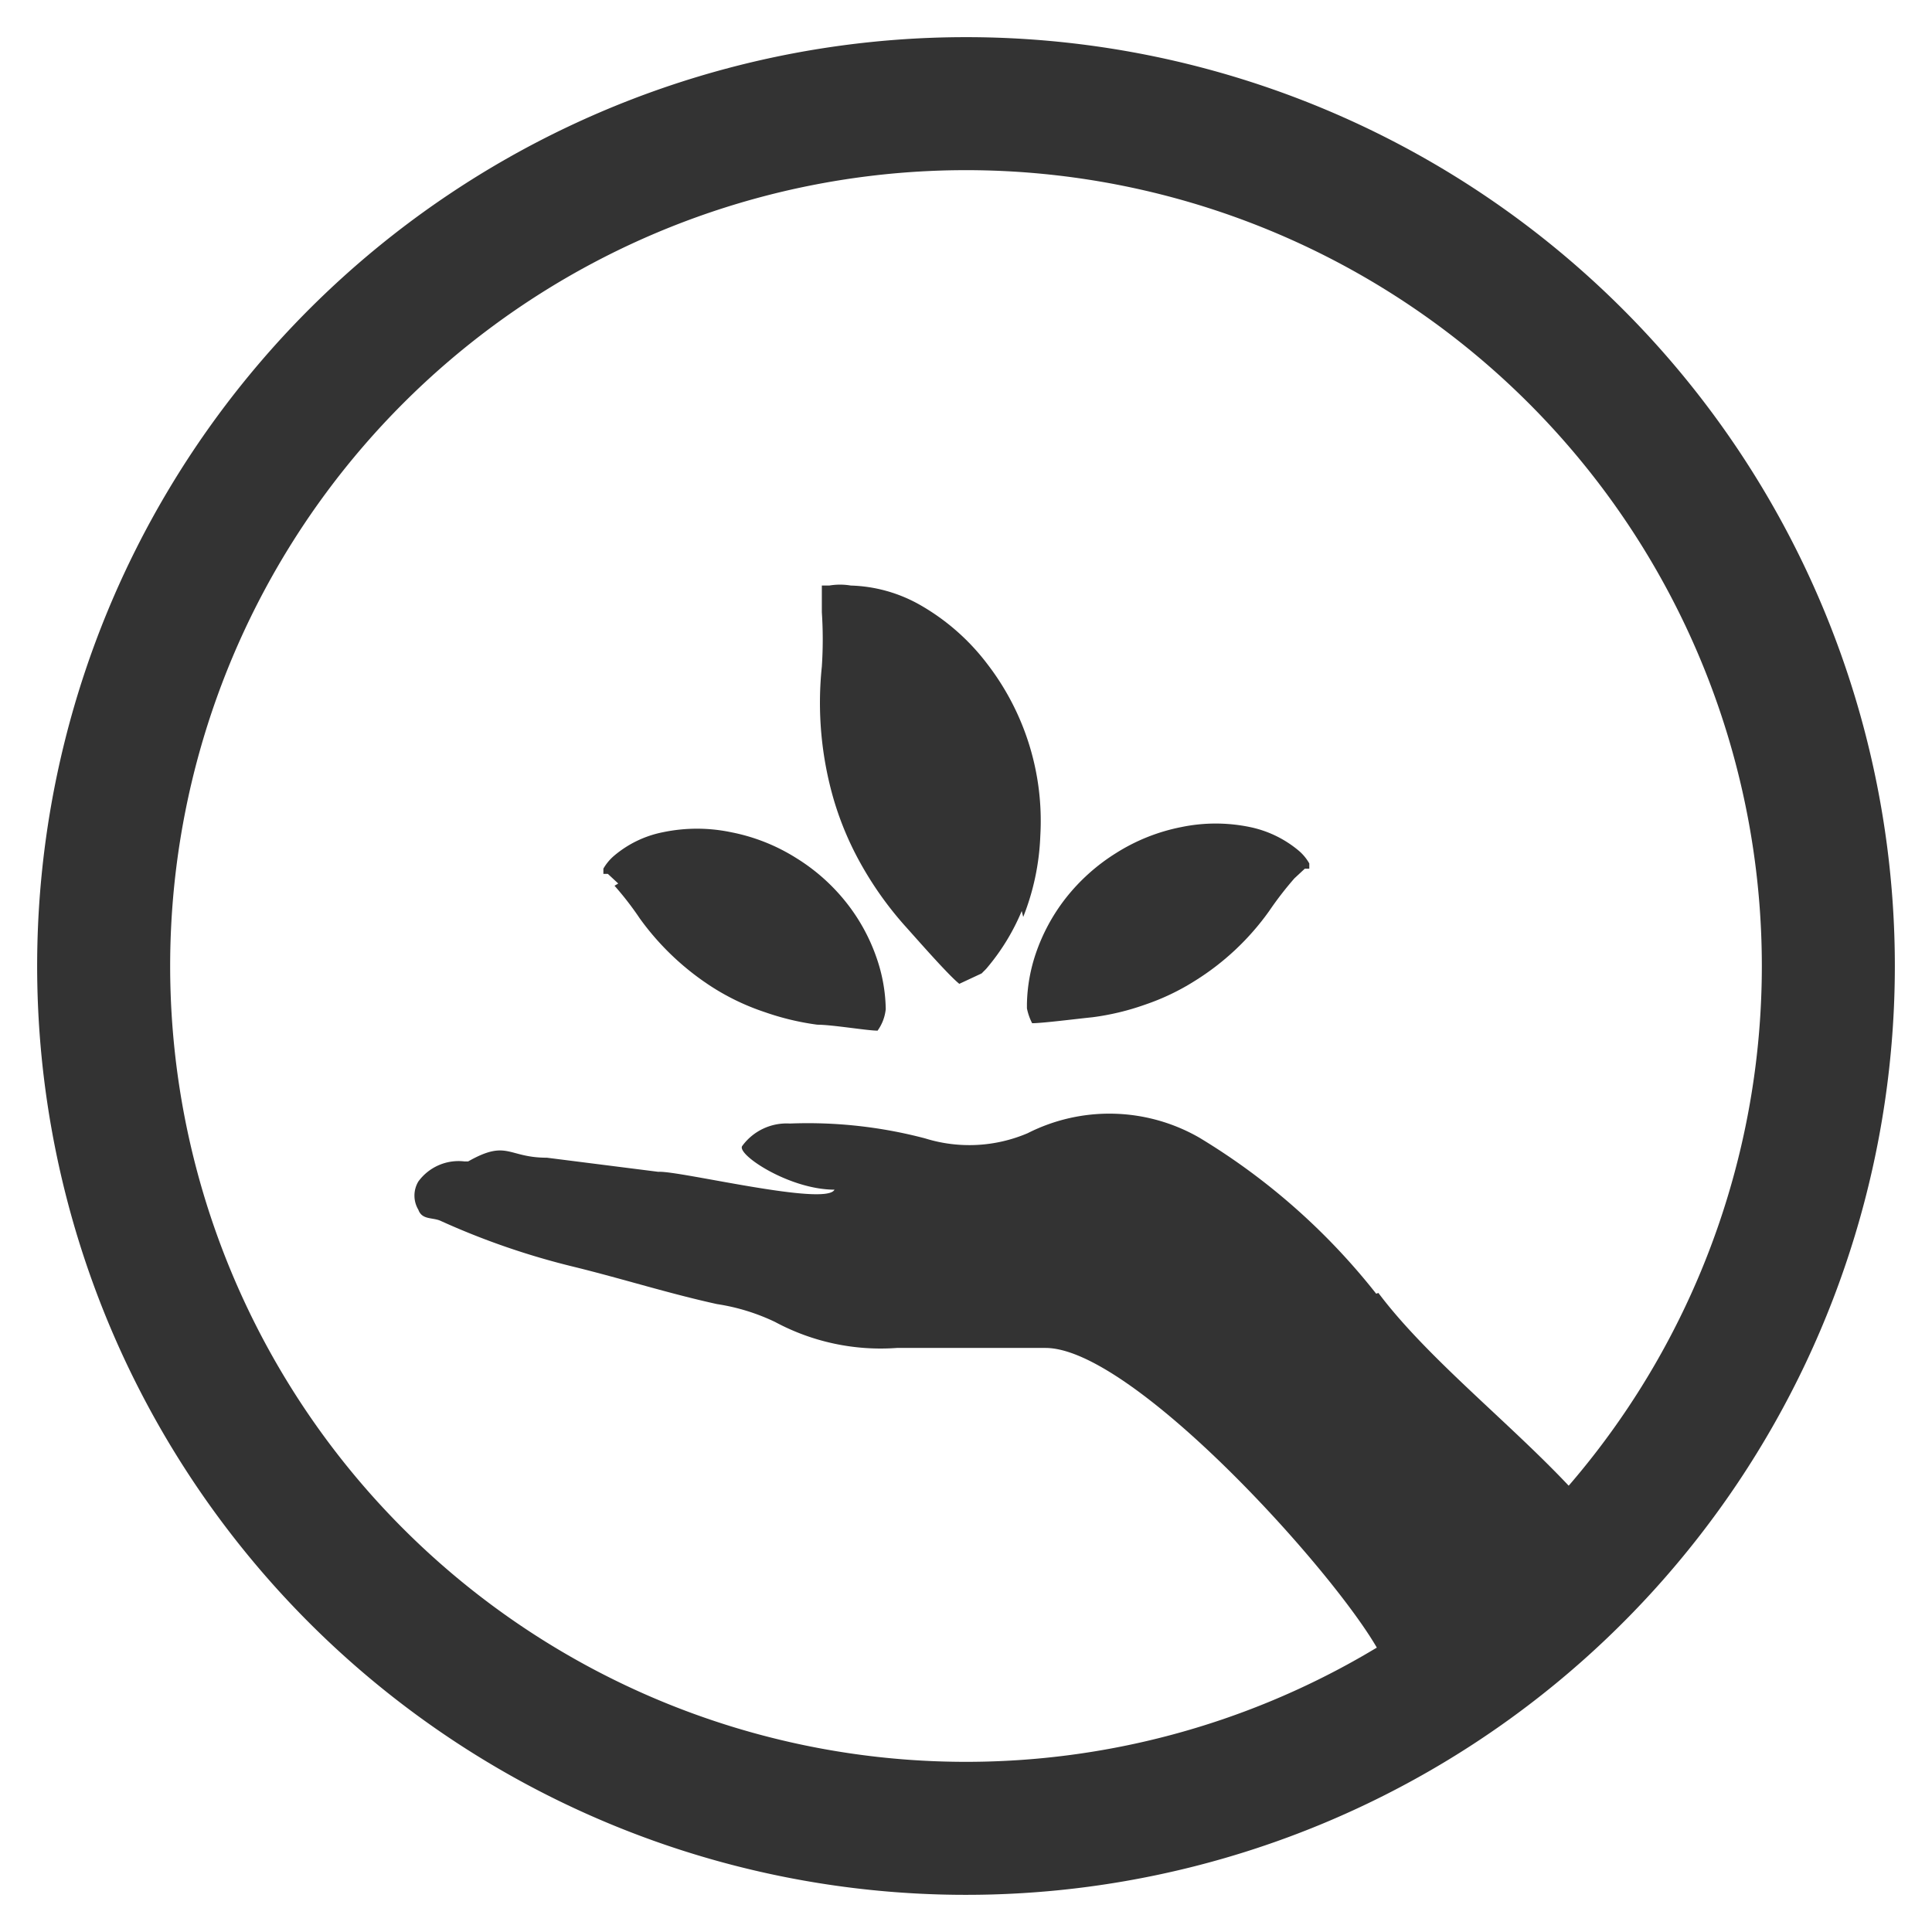
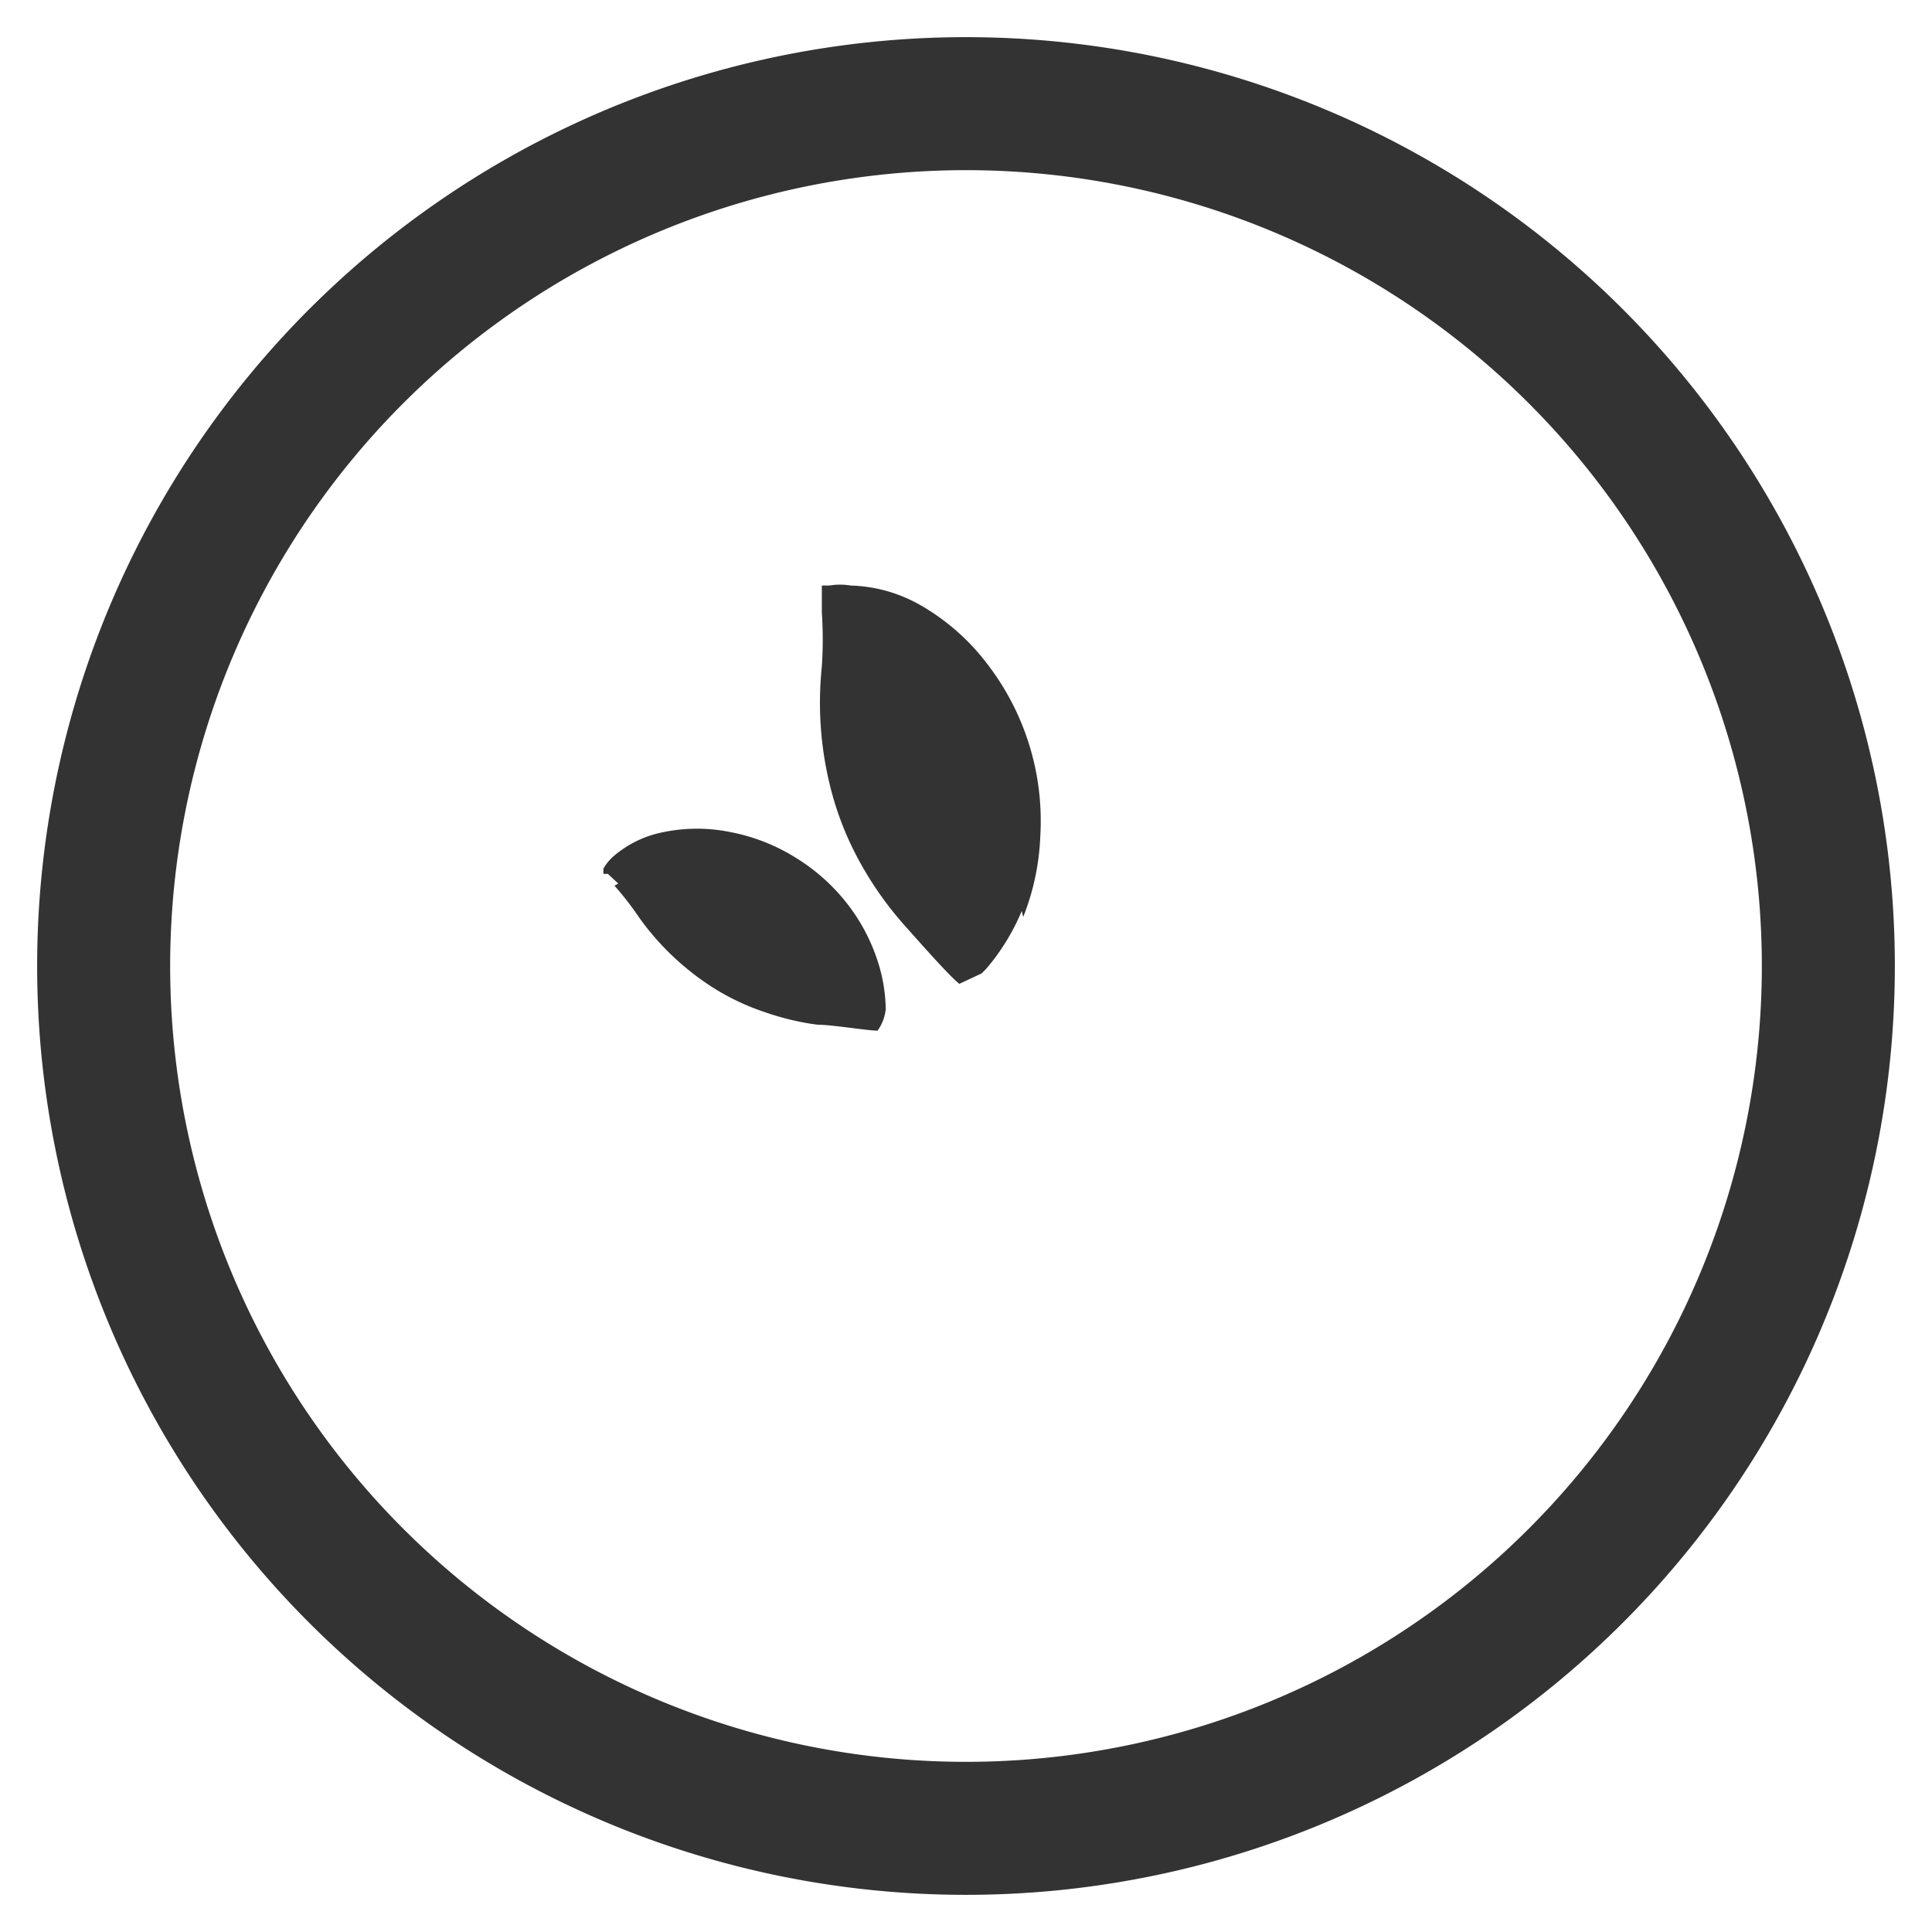
<svg xmlns="http://www.w3.org/2000/svg" id="Capa_1" data-name="Capa 1" viewBox="0 0 26 26">
  <defs>
    <style>.cls-1{fill:#333;}</style>
  </defs>
  <title>Mesa de trabajo 1 copia 4</title>
  <g id="_Grupo_" data-name="&lt;Grupo&gt;">
    <path id="_Trazado_compuesto_" data-name="&lt;Trazado compuesto&gt;" class="cls-1" d="M13,.5A12.5,12.5,0,1,0,25.5,13,12.5,12.5,0,0,0,13,.5Zm0,23.21A10.71,10.71,0,1,1,23.71,13,10.71,10.71,0,0,1,13,23.71Z" />
    <g id="_Grupo_2" data-name="&lt;Grupo&gt;">
      <path id="_Trazado_compuesto_2" data-name="&lt;Trazado compuesto&gt;" class="cls-1" d="M13.77,12.34A3.28,3.28,0,0,0,14,11.25a3.46,3.46,0,0,0-.71-2.31,3,3,0,0,0-.91-.8,2,2,0,0,0-.93-.26.87.87,0,0,0-.29,0l-.1,0,0,.1c0,.06,0,.16,0,.26a5.51,5.51,0,0,1,0,.73,4.67,4.67,0,0,0,.16,1.79,4.2,4.2,0,0,0,.39.91,4.67,4.67,0,0,0,.56.78c.18.2.59.67.74.79l.3-.14.06-.06a2.93,2.93,0,0,0,.48-.78Zm0,0" />
-       <path id="_Trazado_compuesto_3" data-name="&lt;Trazado compuesto&gt;" class="cls-1" d="M13.89,13.77c.14,0,.61-.06.81-.08a3.42,3.42,0,0,0,.71-.17,3.14,3.14,0,0,0,.67-.32,3.49,3.49,0,0,0,1-.94,4.59,4.59,0,0,1,.34-.44l.14-.13.06,0,0-.07a.64.64,0,0,0-.14-.17,1.49,1.49,0,0,0-.66-.32,2.27,2.27,0,0,0-.92,0,2.56,2.56,0,0,0-.88.35,2.63,2.63,0,0,0-.68.61,2.54,2.54,0,0,0-.4.74,2.24,2.24,0,0,0-.12.68s0,.08,0,.06A.77.77,0,0,0,13.89,13.77Zm.55-.93" />
      <path id="_Trazado_compuesto_4" data-name="&lt;Trazado compuesto&gt;" class="cls-1" d="M8.27,11.92a4.19,4.19,0,0,1,.34.44,3.59,3.59,0,0,0,1,.94,3.17,3.17,0,0,0,.68.32,3.55,3.55,0,0,0,.71.17c.2,0,.67.08.81.08a.6.6,0,0,0,.11-.29,2.2,2.2,0,0,0-.12-.68,2.52,2.52,0,0,0-.4-.74,2.6,2.6,0,0,0-.68-.61,2.56,2.56,0,0,0-.88-.35,2.24,2.24,0,0,0-.92,0,1.45,1.45,0,0,0-.66.32.66.66,0,0,0-.14.17l0,.07.06,0,.14.13Zm0,0" />
-       <path id="_Trazado_compuesto_5" data-name="&lt;Trazado compuesto&gt;" class="cls-1" d="M18.52,17.41a8.84,8.84,0,0,0-2.38-2.1,2.43,2.43,0,0,0-2.31-.06,2,2,0,0,1-1.38.07,6.19,6.19,0,0,0-1.82-.2.74.74,0,0,0-.64.3c-.09.11.63.59,1.24.59-.11.23-2.1-.26-2.37-.24l-1.5-.19c-.53,0-.53-.25-1.06.05H6.25a.67.67,0,0,0-.62.27.37.37,0,0,0,0,.38c.05.14.19.1.3.15a10.12,10.12,0,0,0,1.8.62c.65.16,1.28.36,1.92.5a2.78,2.78,0,0,1,.78.24,3,3,0,0,0,1.64.35c.67,0,1.33,0,2,0,1.17,0,3.88,3,4.48,4.07l2.92-1.81c-.82-1-2.17-2-2.92-3Zm0,0" />
    </g>
  </g>
</svg>